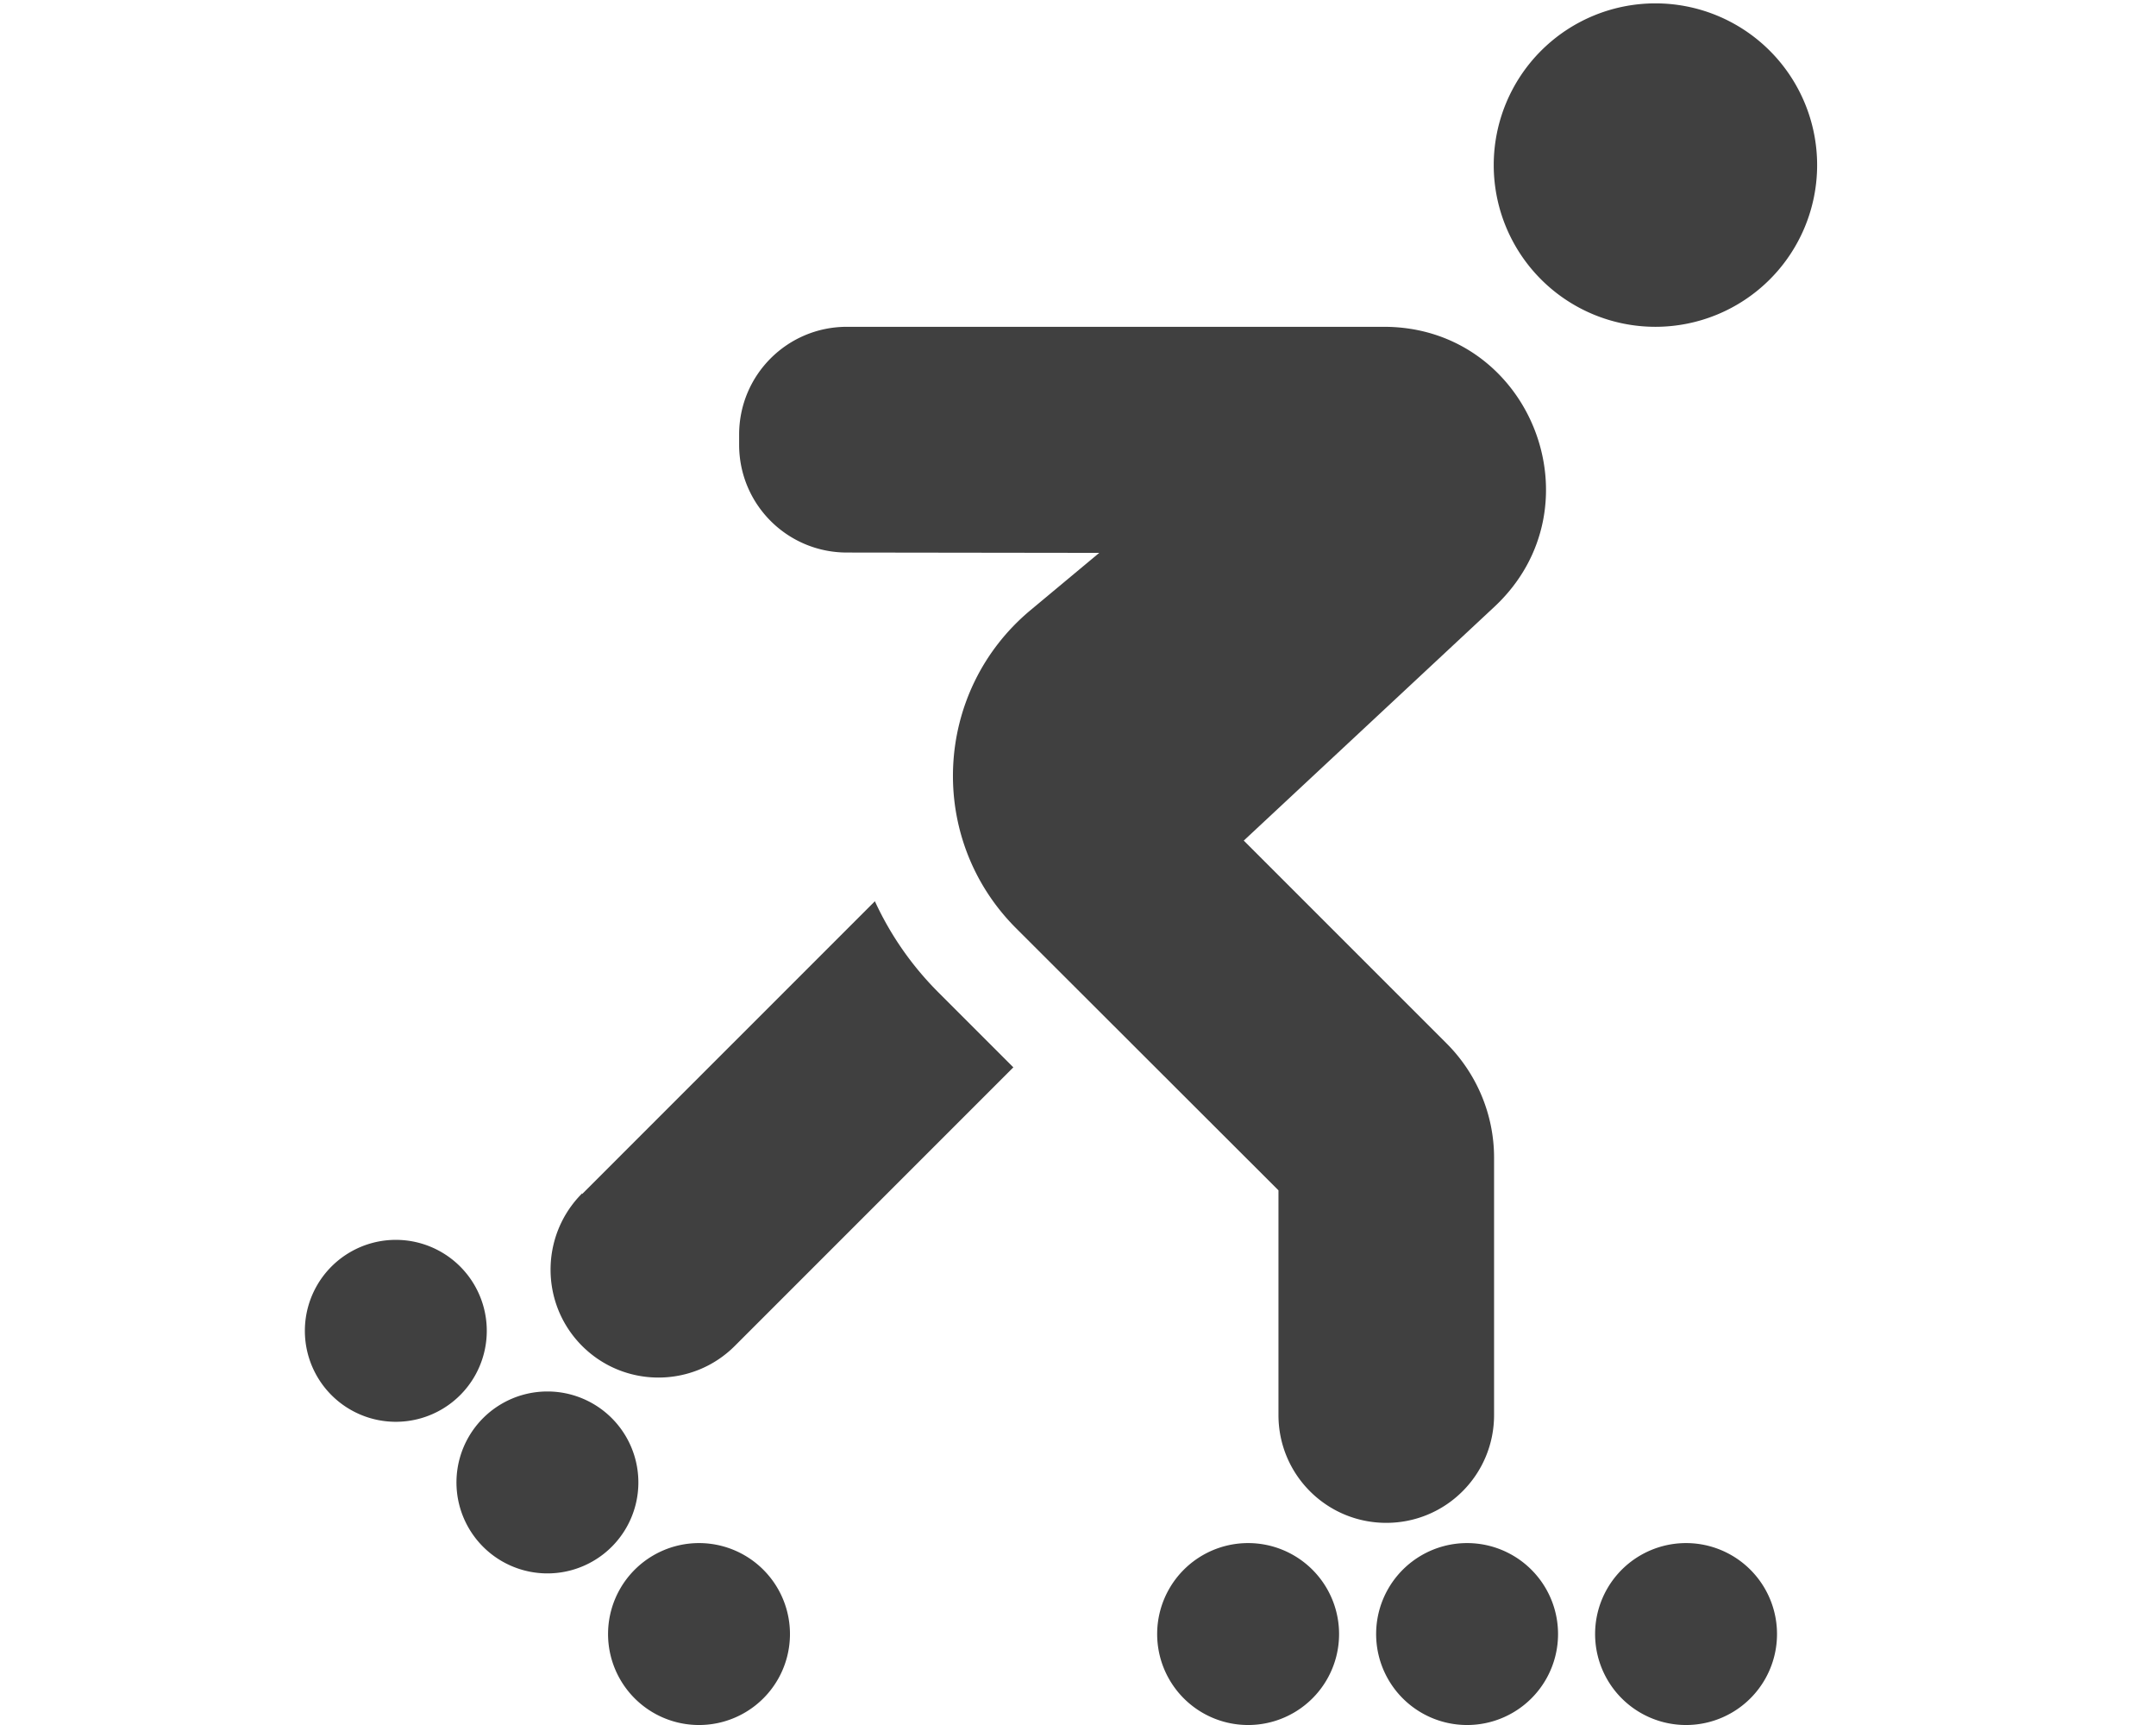
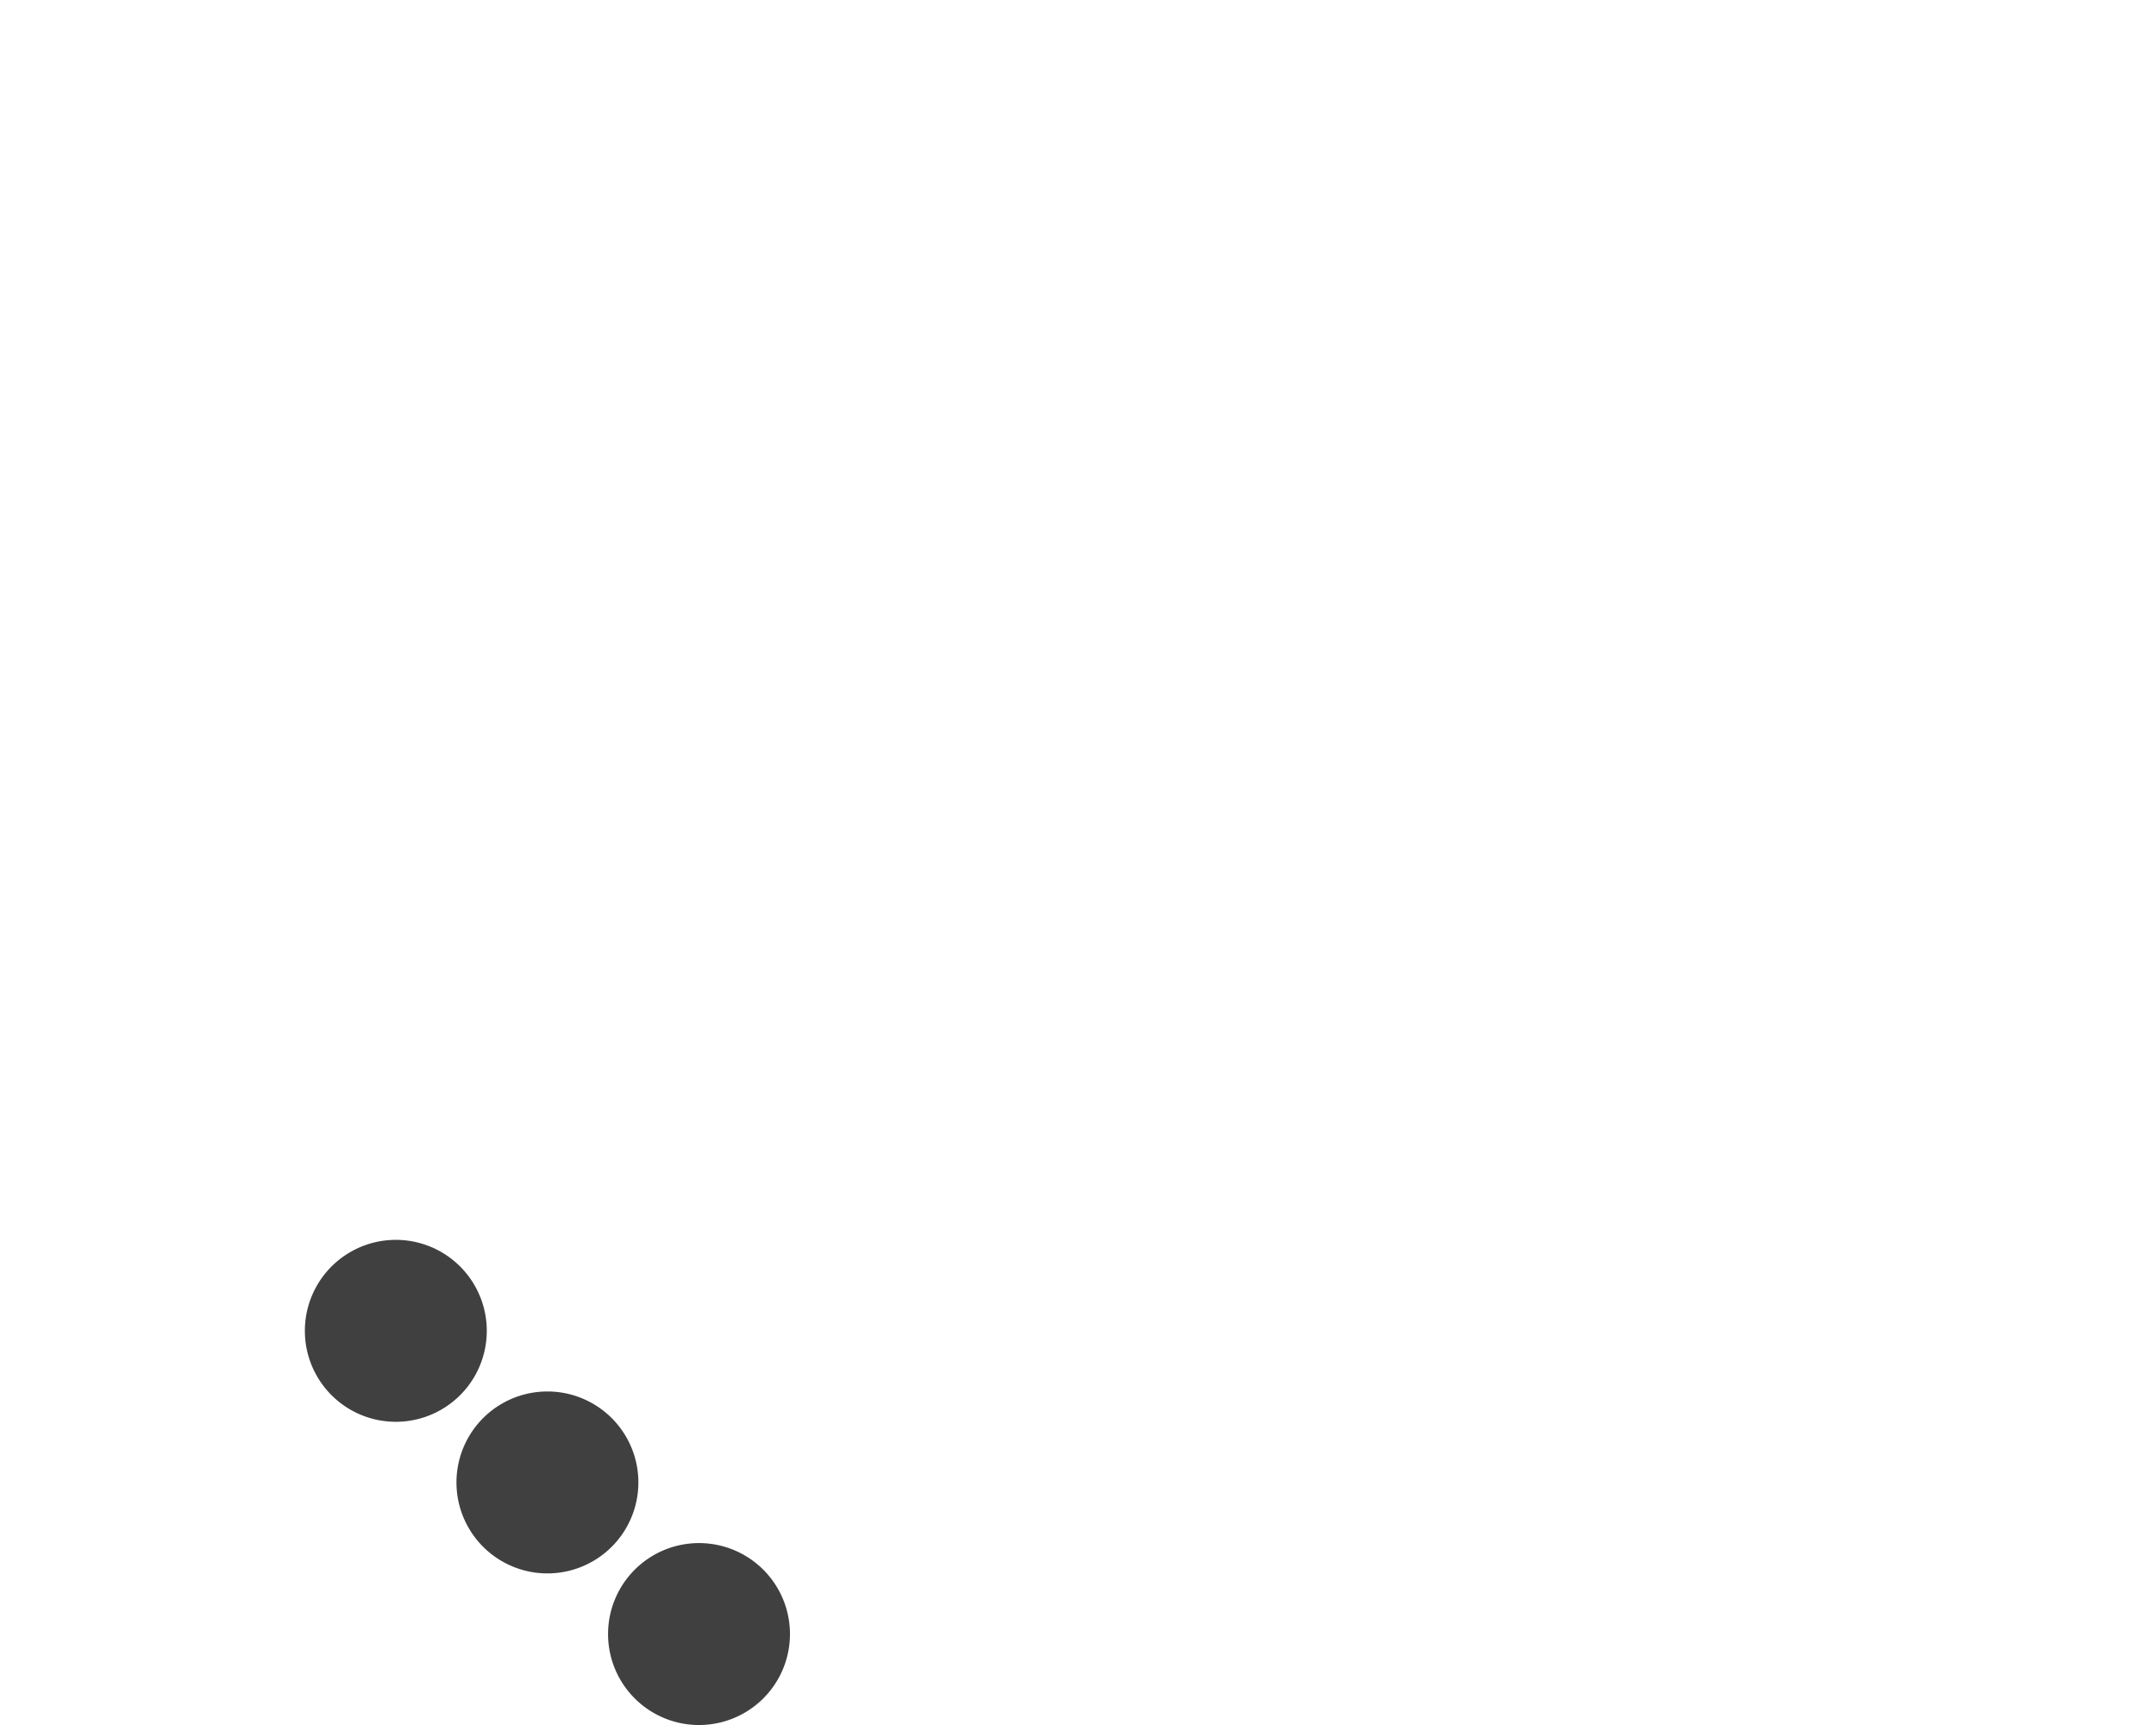
<svg xmlns="http://www.w3.org/2000/svg" viewBox="0 0 640 512">
  <title id="title1">skate-inline</title>
  <desc id="desc1">person-skating-inline</desc>
-   <path d="m 443.408,49 a 48,48 0 1 1 96,0 48,48 0 1 1 -96,0 z m -224,80 c 0,-17.7 14.3,-32 32,-32 h 159.4 c 43.6,0 64.6,53.4 32.8,83.1 l -74.4,69.4 60.2,60.2 c 9,9 14.1,21.2 14.1,33.9 V 420 c 0,17.7 -14.3,32 -32,32 -17.7,0 -32,-14.3 -32,-32 v -66.7 l -77.9,-77.8 c -26.6,-26.6 -24.6,-70.3 4.3,-94.4 l 20.4,-17 -74.9,-0.1 c -17.7,0 -32,-14.3 -32,-32 z m -46.6,225.4 86.9,-86.9 c 4.6,10 11,19.3 19.3,27.5 l 21.8,21.8 -82.7,82.7 c -12.5,12.5 -32.8,12.5 -45.3,0 -12.5,-12.5 -12.5,-32.8 0,-45.3 z" style="fill:#000000;fill-opacity:0.75" id="path1" />
  <path d="      M 117,422      a 27,27,1 1 1 1,0 z      m 45,45      a 27,27,1 1 1 1,0 z      m 45,45      a 27,27,1 1 1 1,0 z " style="fill:#000000;fill-opacity:0.75" id="path2" />
-   <path d="      M 370,512      a 27,27,1 1 1 1,0 z      m 65,0      a 27,27,1 1 1 1,0 z      m 65,0      a 27,27,1 1 1 1,0 z " style="fill:#000000;fill-opacity:0.75" id="path3" />
</svg>